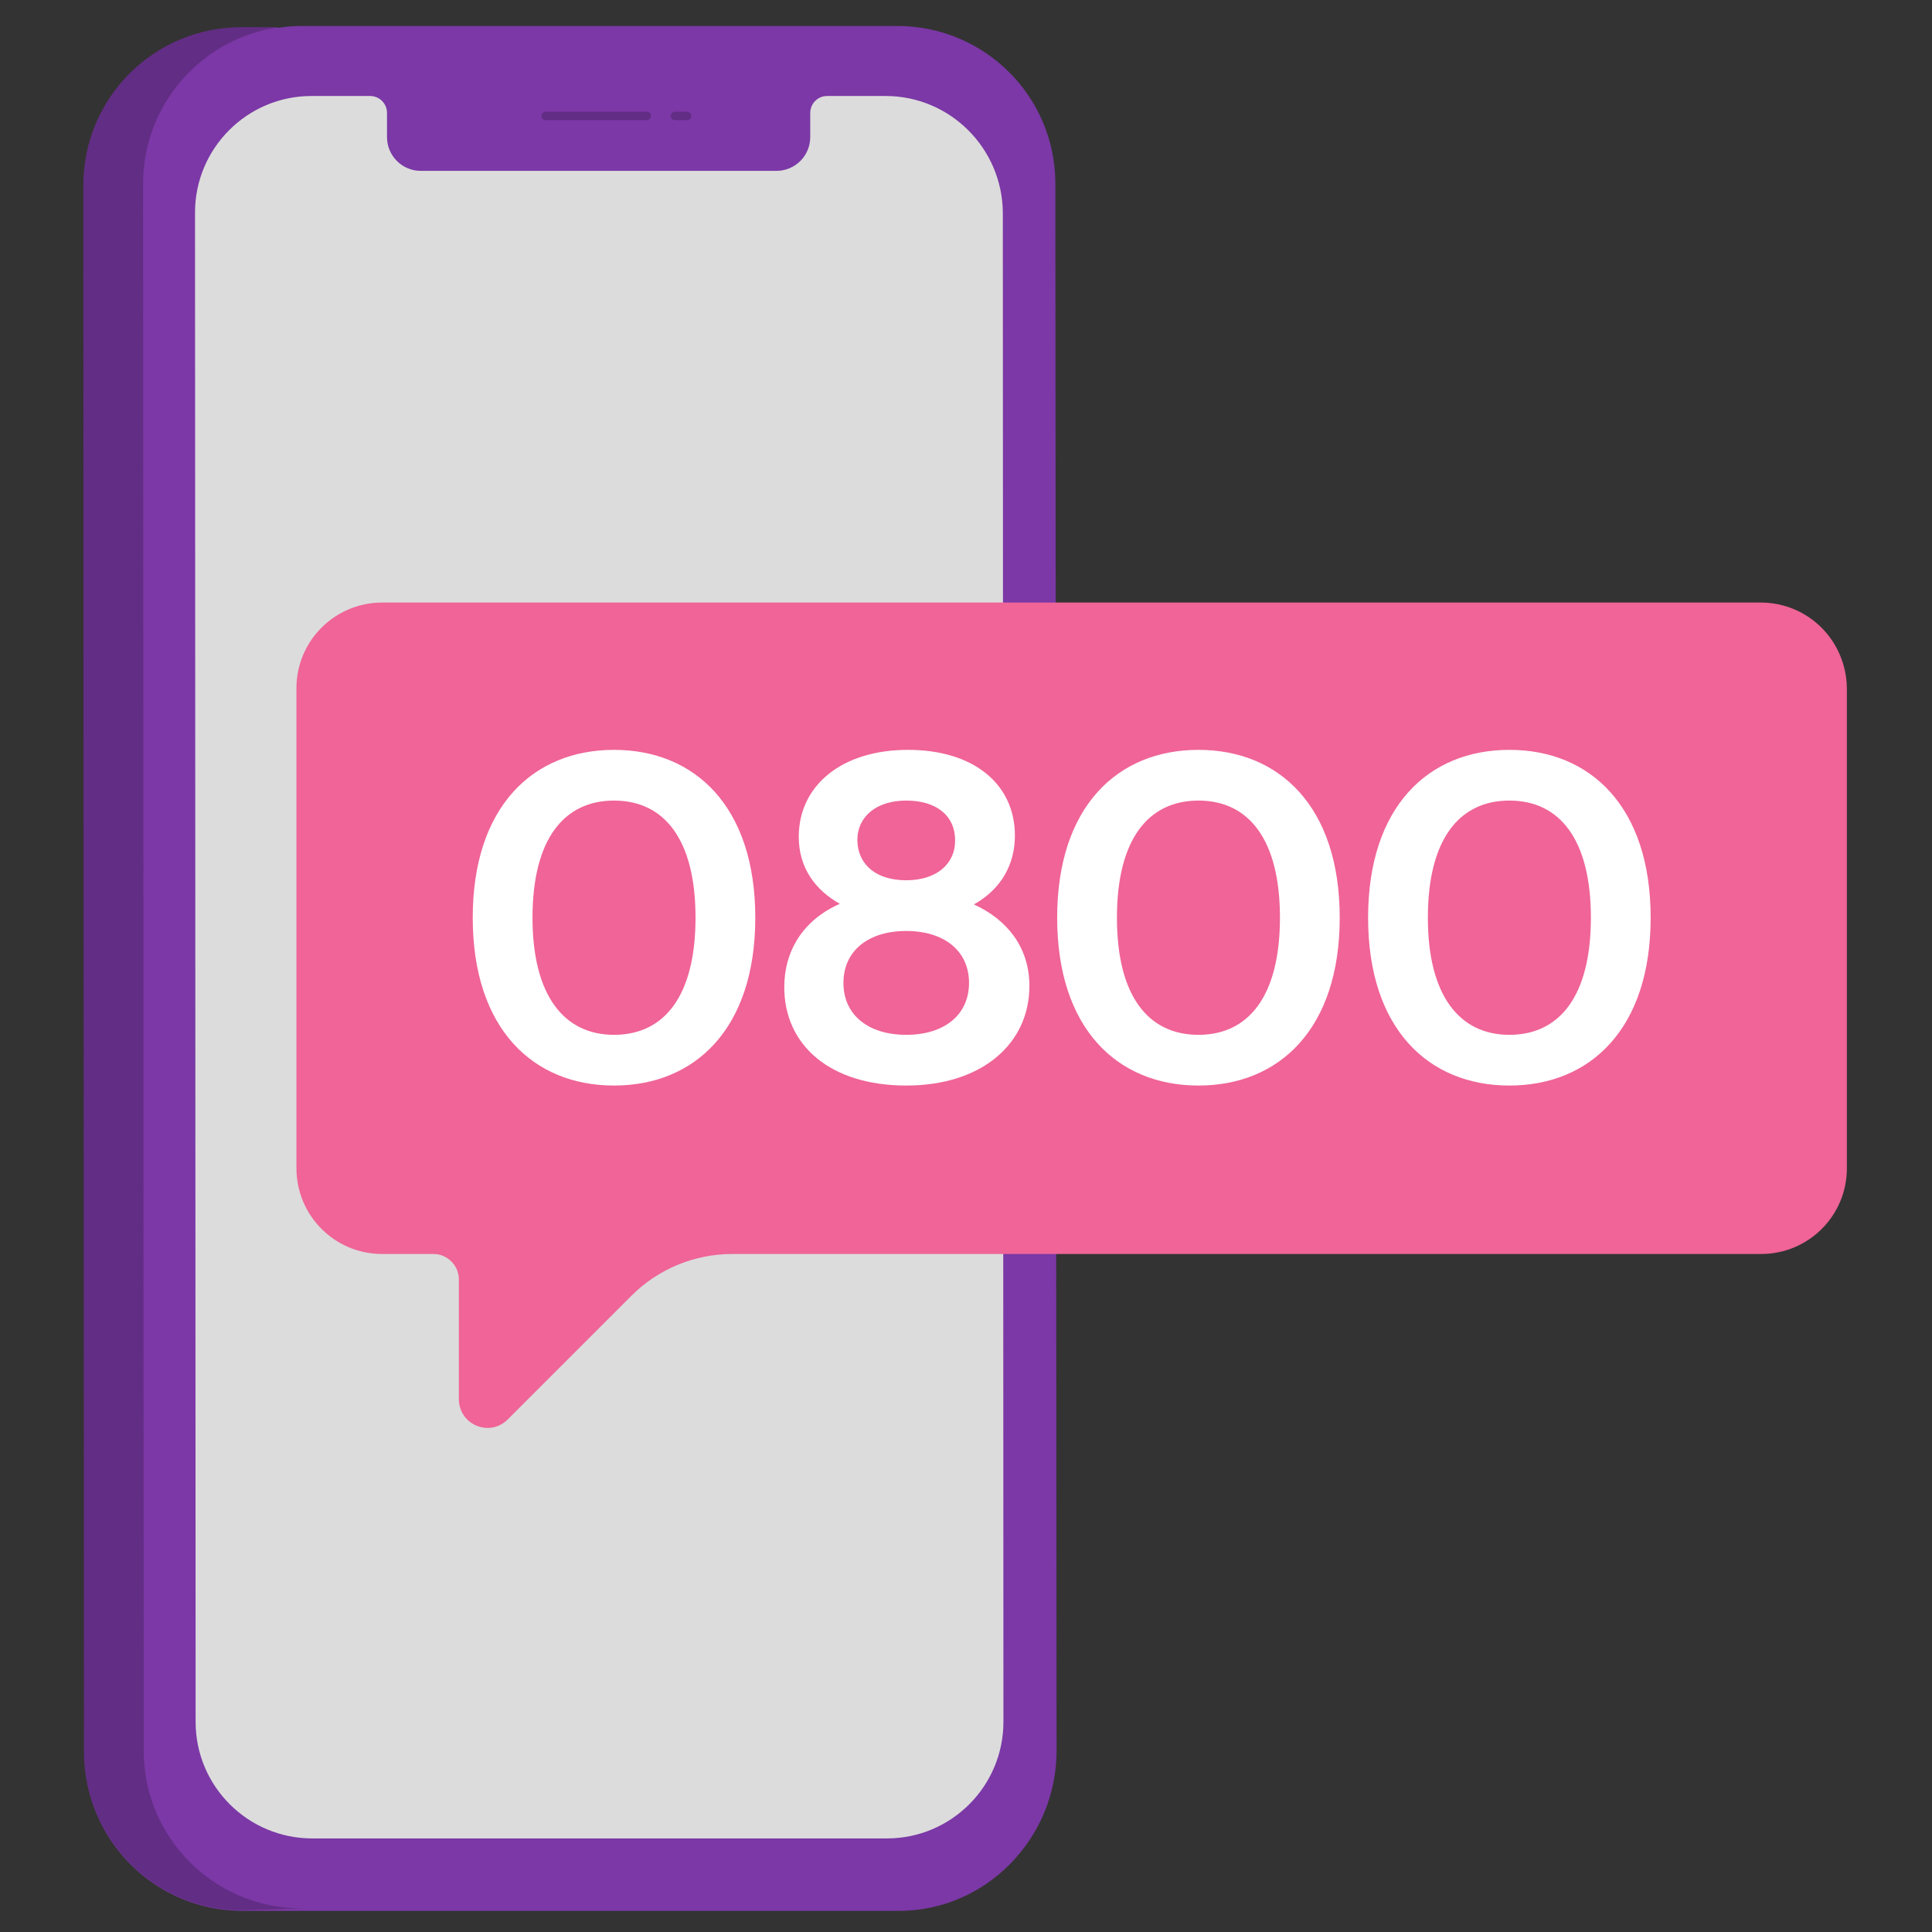
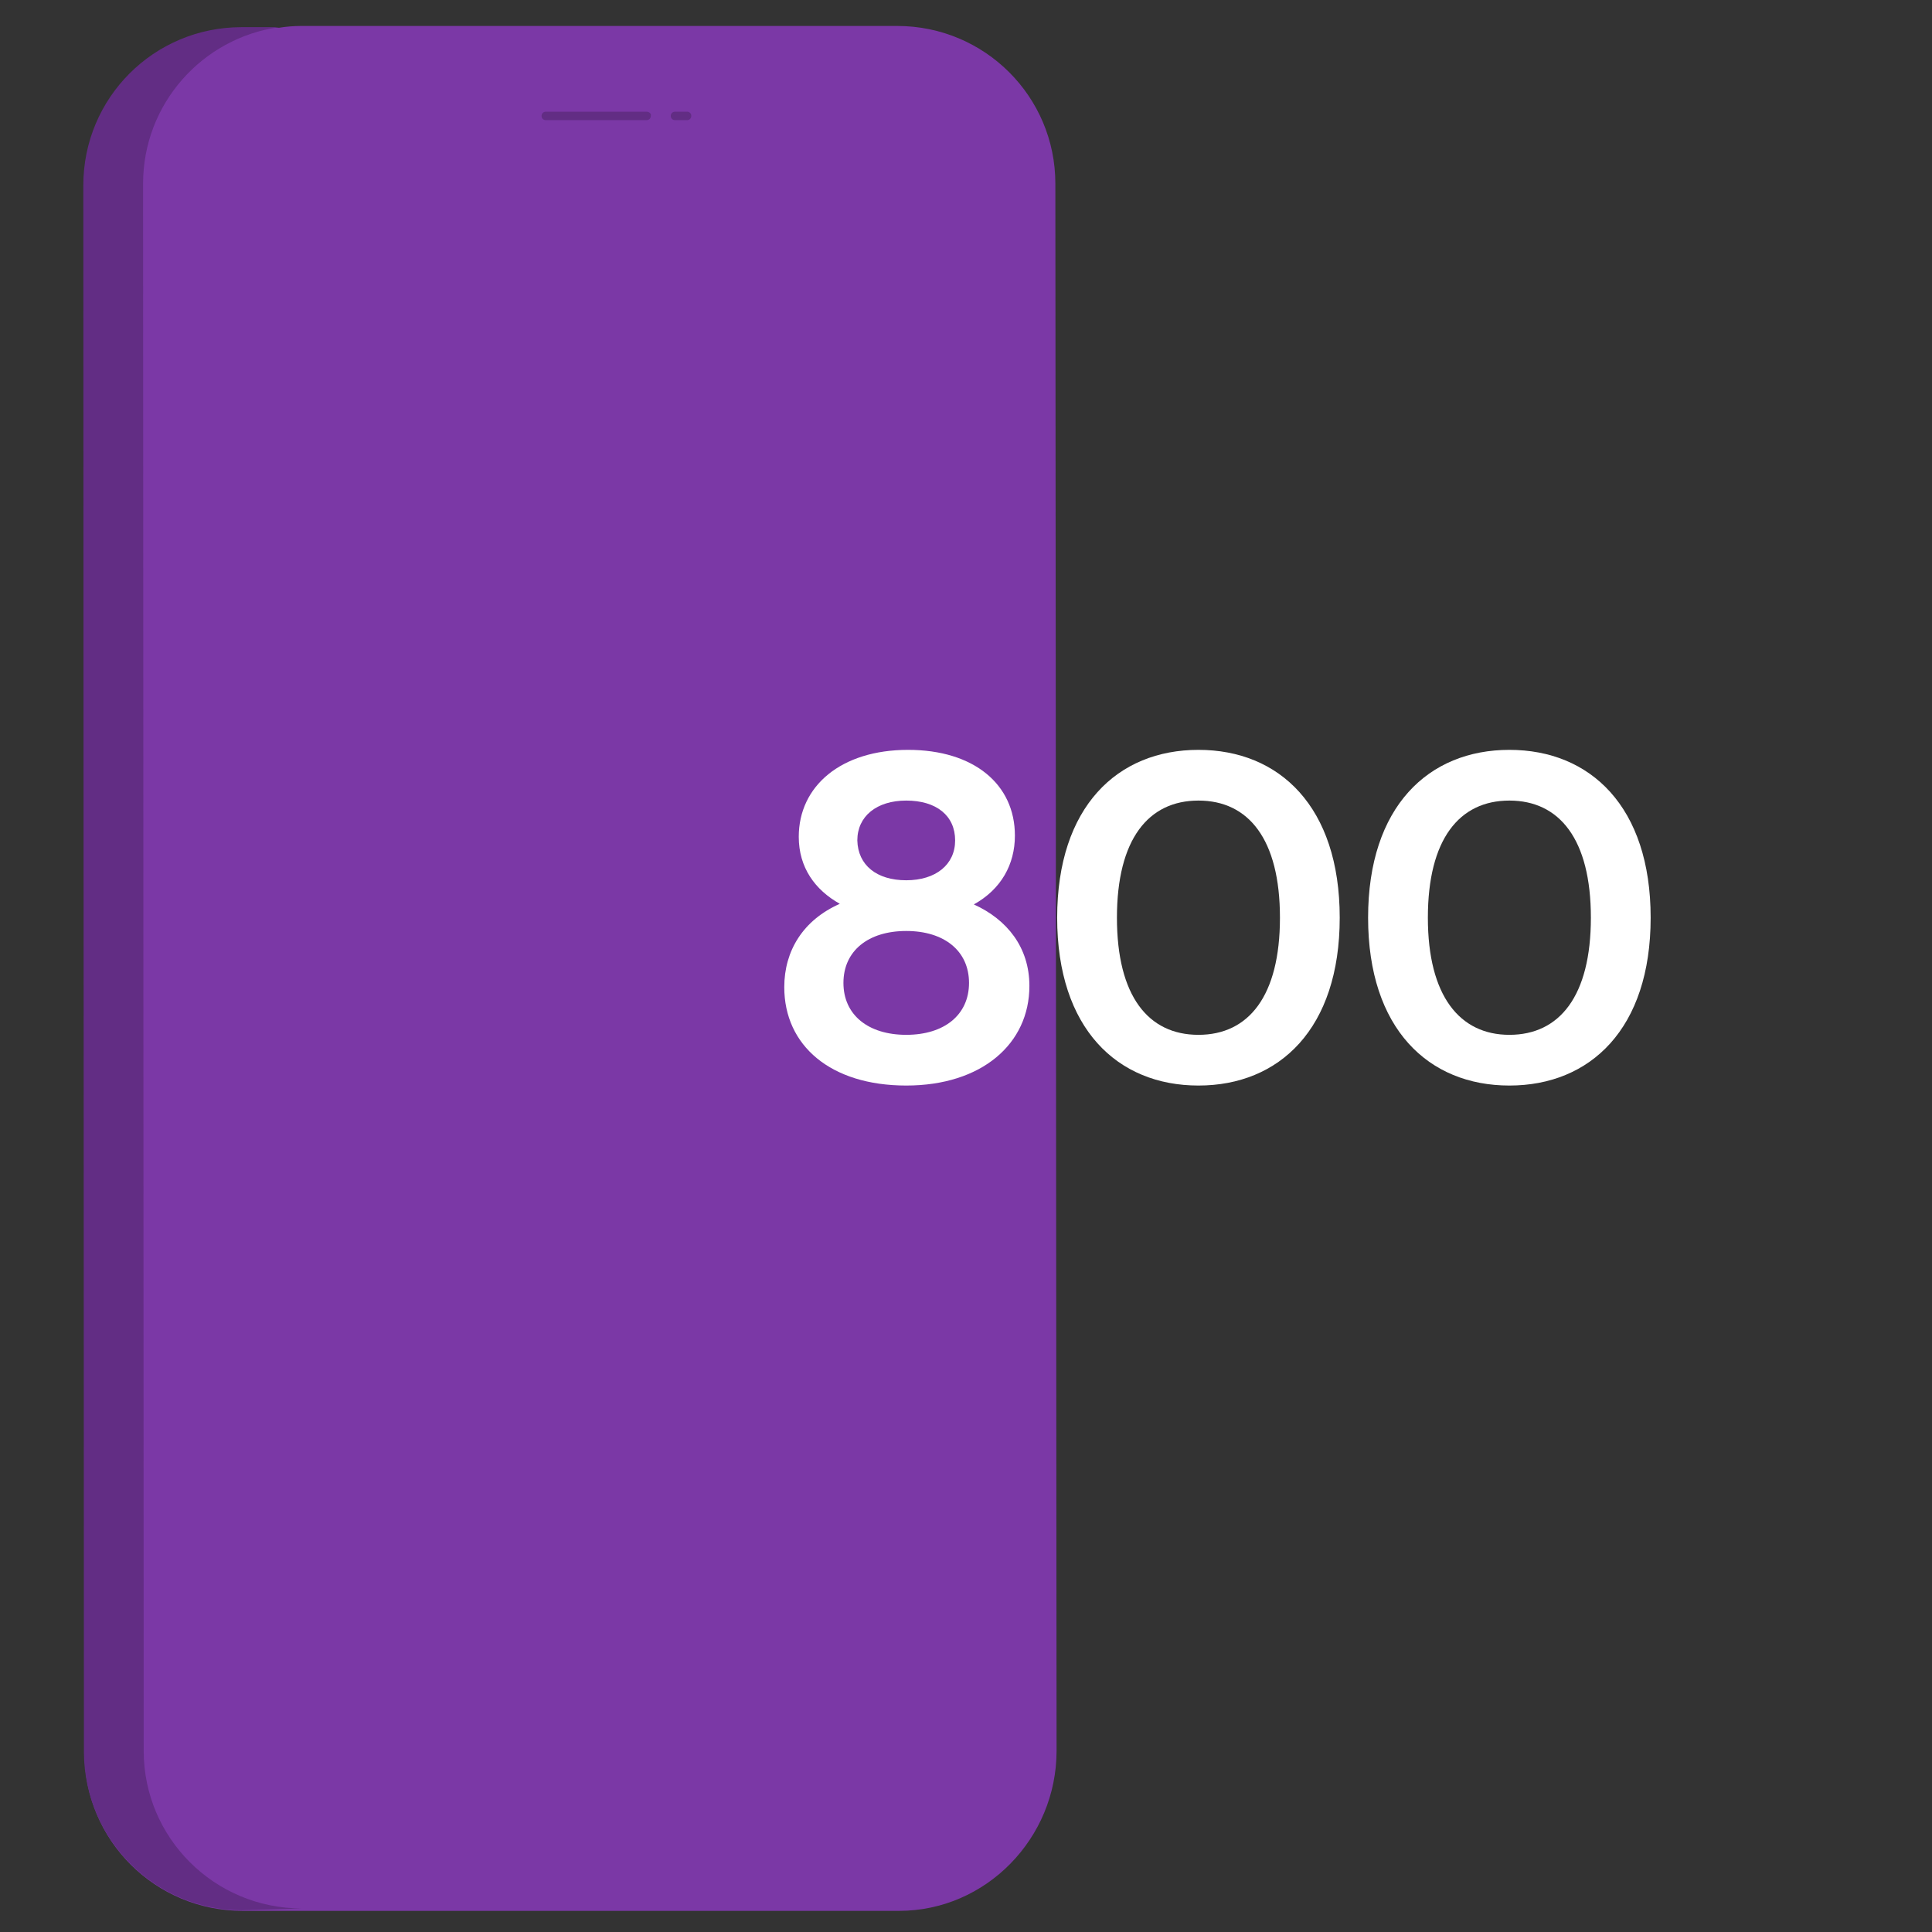
<svg xmlns="http://www.w3.org/2000/svg" version="1.1" id="Layer_1" x="0px" y="0px" viewBox="0 0 320 320" style="enable-background:new 0 0 320 320;" xml:space="preserve">
  <rect x="0" y="0" width="320" height="320" fill="#333333" stroke="none" />
  <style type="text/css">
	.st0{fill-rule:evenodd;clip-rule:evenodd;fill:#7B38A6;}
	.st1{fill-rule:evenodd;clip-rule:evenodd;fill:#DCDCDC;}
	.st2{fill-rule:evenodd;clip-rule:evenodd;fill:#622D84;}
	.st3{fill:#F06497;}
	.st4{fill:#FFFFFF;}
</style>
  <g>
    <path class="st0" d="M174.8,30.4c0-14.4-11.7-26.1-26.2-26.1H49.9c-1.2,0-2.5,0.1-3.7,0.3H40c-14.4,0-26.1,11.7-26.1,26.2L14,290.4   c0,14.4,11.7,26.1,26.2,26.1h108.7c14.4,0,26.1-12,26.1-26.5L174.8,30.4z" />
-     <path class="st1" d="M146.7,15.9H137c-1.6,0-2.8,1.3-2.8,2.8v4c0,3.1-2.5,5.6-5.6,5.6H69.7c-3.1,0-5.6-2.5-5.6-5.6v-4   c0-1.6-1.3-2.8-2.8-2.8h-9.7c-10.7,0-19.3,8.7-19.3,19.3l0.1,250c0,10.7,8.7,19.3,19.3,19.3h95.2c10.7,0,19.3-8.7,19.3-19.3   l-0.1-250C166,24.5,157.3,15.9,146.7,15.9z" />
    <path class="st2" d="M23.7,30.4L23.8,290c0,14.4,11.7,26.1,26.2,26.1l-9.9,0.3c-14.4,0-26.1-11.7-26.2-26.1L13.8,30.7   C13.8,16.2,25.5,4.5,40,4.5h6.2C33.5,6.3,23.7,17.2,23.7,30.4z M113.8,18.5h-2c-0.4,0-0.7,0.3-0.7,0.7s0.3,0.7,0.7,0.7h2   c0.4,0,0.7-0.3,0.7-0.7S114.2,18.5,113.8,18.5z M107.1,18.5H90.4c-0.4,0-0.7,0.3-0.7,0.7c0,0.4,0.3,0.7,0.7,0.7h16.7   c0.4,0,0.7-0.3,0.7-0.7C107.9,18.8,107.5,18.5,107.1,18.5z" />
  </g>
-   <path class="st3" d="M291.6,99.8H63.3c-7.8,0-14.2,6.3-14.2,14.2v79.5c0,7.8,6.3,14.2,14.2,14.2h8.5c2.3,0,4.2,1.9,4.2,4.2v19.8  c0,4.3,5.1,6.4,8.1,3.4l20.5-20.5c4.4-4.4,10.4-6.9,16.7-6.9h170.4c7.8,0,14.2-6.3,14.2-14.2V114C305.8,106.1,299.5,99.8,291.6,99.8  z" />
  <g>
-     <path class="st4" d="M78.3,152c0-18.4,10-27.8,23.4-27.8s23.4,9.4,23.4,27.8c0,18.4-10,27.8-23.4,27.8S78.3,170.4,78.3,152z    M101.7,171.4c8.3,0,13.5-6.4,13.5-19.4c0-13-5.2-19.4-13.5-19.4c-8.3,0-13.5,6.4-13.5,19.4C88.2,165,93.5,171.4,101.7,171.4z" />
    <path class="st4" d="M129.9,163.5c0-6,3.1-11.1,9.2-13.8c-4.1-2.3-6.8-6-6.8-11.1c0-8.4,7-14.4,18.1-14.4   c10.9,0,17.7,5.7,17.7,14.2c0,4.8-2.3,8.9-6.8,11.4c5.5,2.5,9.2,7.1,9.2,13.5c0,9.6-7.9,16.5-20.4,16.5   C137.6,179.8,129.9,173.2,129.9,163.5z M150.1,171.4c6.3,0,10.4-3.3,10.4-8.6c0-5.3-4.1-8.6-10.4-8.6c-6.3,0-10.4,3.3-10.4,8.6   C139.7,168.1,143.8,171.4,150.1,171.4z M150.1,145.8c4.9,0,8.1-2.6,8.1-6.6c0-4.1-3.1-6.6-8.1-6.6c-4.9,0-8.1,2.6-8.1,6.6   C142.1,143.3,145.2,145.8,150.1,145.8z" />
    <path class="st4" d="M175.1,152c0-18.4,10-27.8,23.4-27.8c13.4,0,23.4,9.4,23.4,27.8c0,18.4-10,27.8-23.4,27.8   C185.1,179.8,175.1,170.4,175.1,152z M198.5,171.4c8.3,0,13.5-6.4,13.5-19.4c0-13-5.2-19.4-13.5-19.4c-8.3,0-13.5,6.4-13.5,19.4   C185,165,190.2,171.4,198.5,171.4z" />
    <path class="st4" d="M226.6,152c0-18.4,10-27.8,23.4-27.8c13.4,0,23.4,9.4,23.4,27.8c0,18.4-10,27.8-23.4,27.8   C236.6,179.8,226.6,170.4,226.6,152z M250,171.4c8.3,0,13.5-6.4,13.5-19.4c0-13-5.2-19.4-13.5-19.4c-8.3,0-13.5,6.4-13.5,19.4   C236.5,165,241.8,171.4,250,171.4z" />
  </g>
</svg>